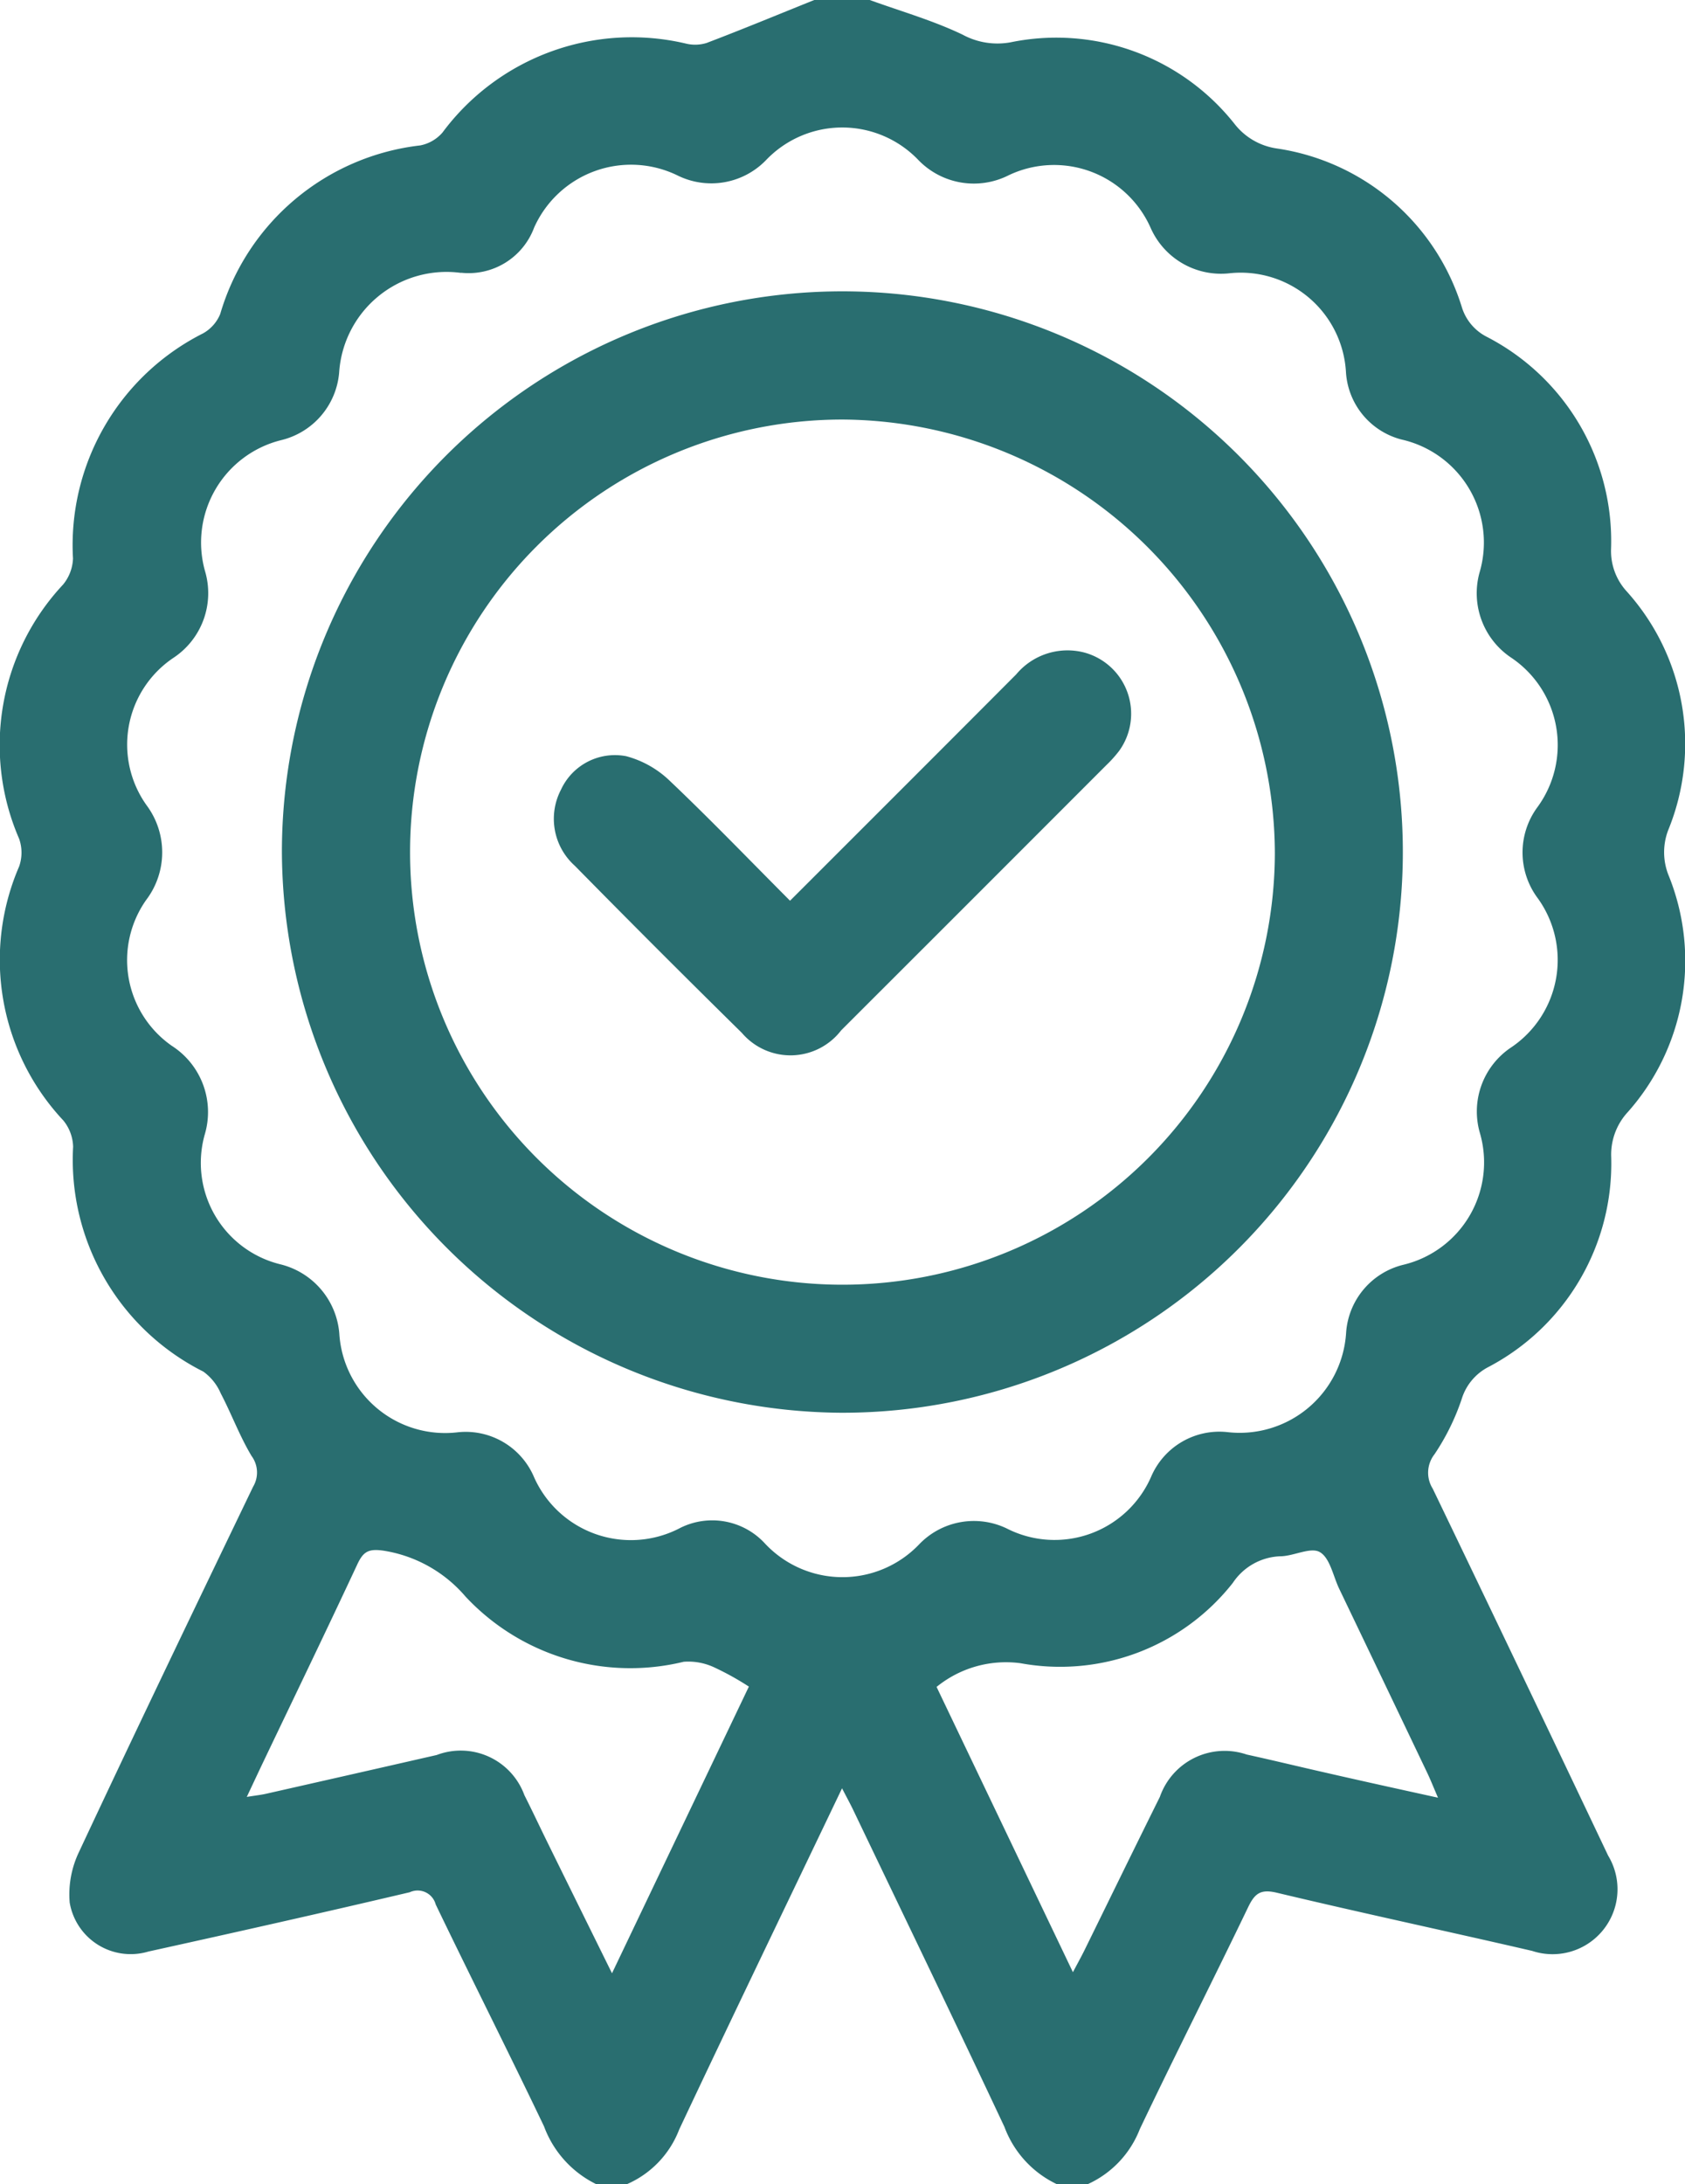
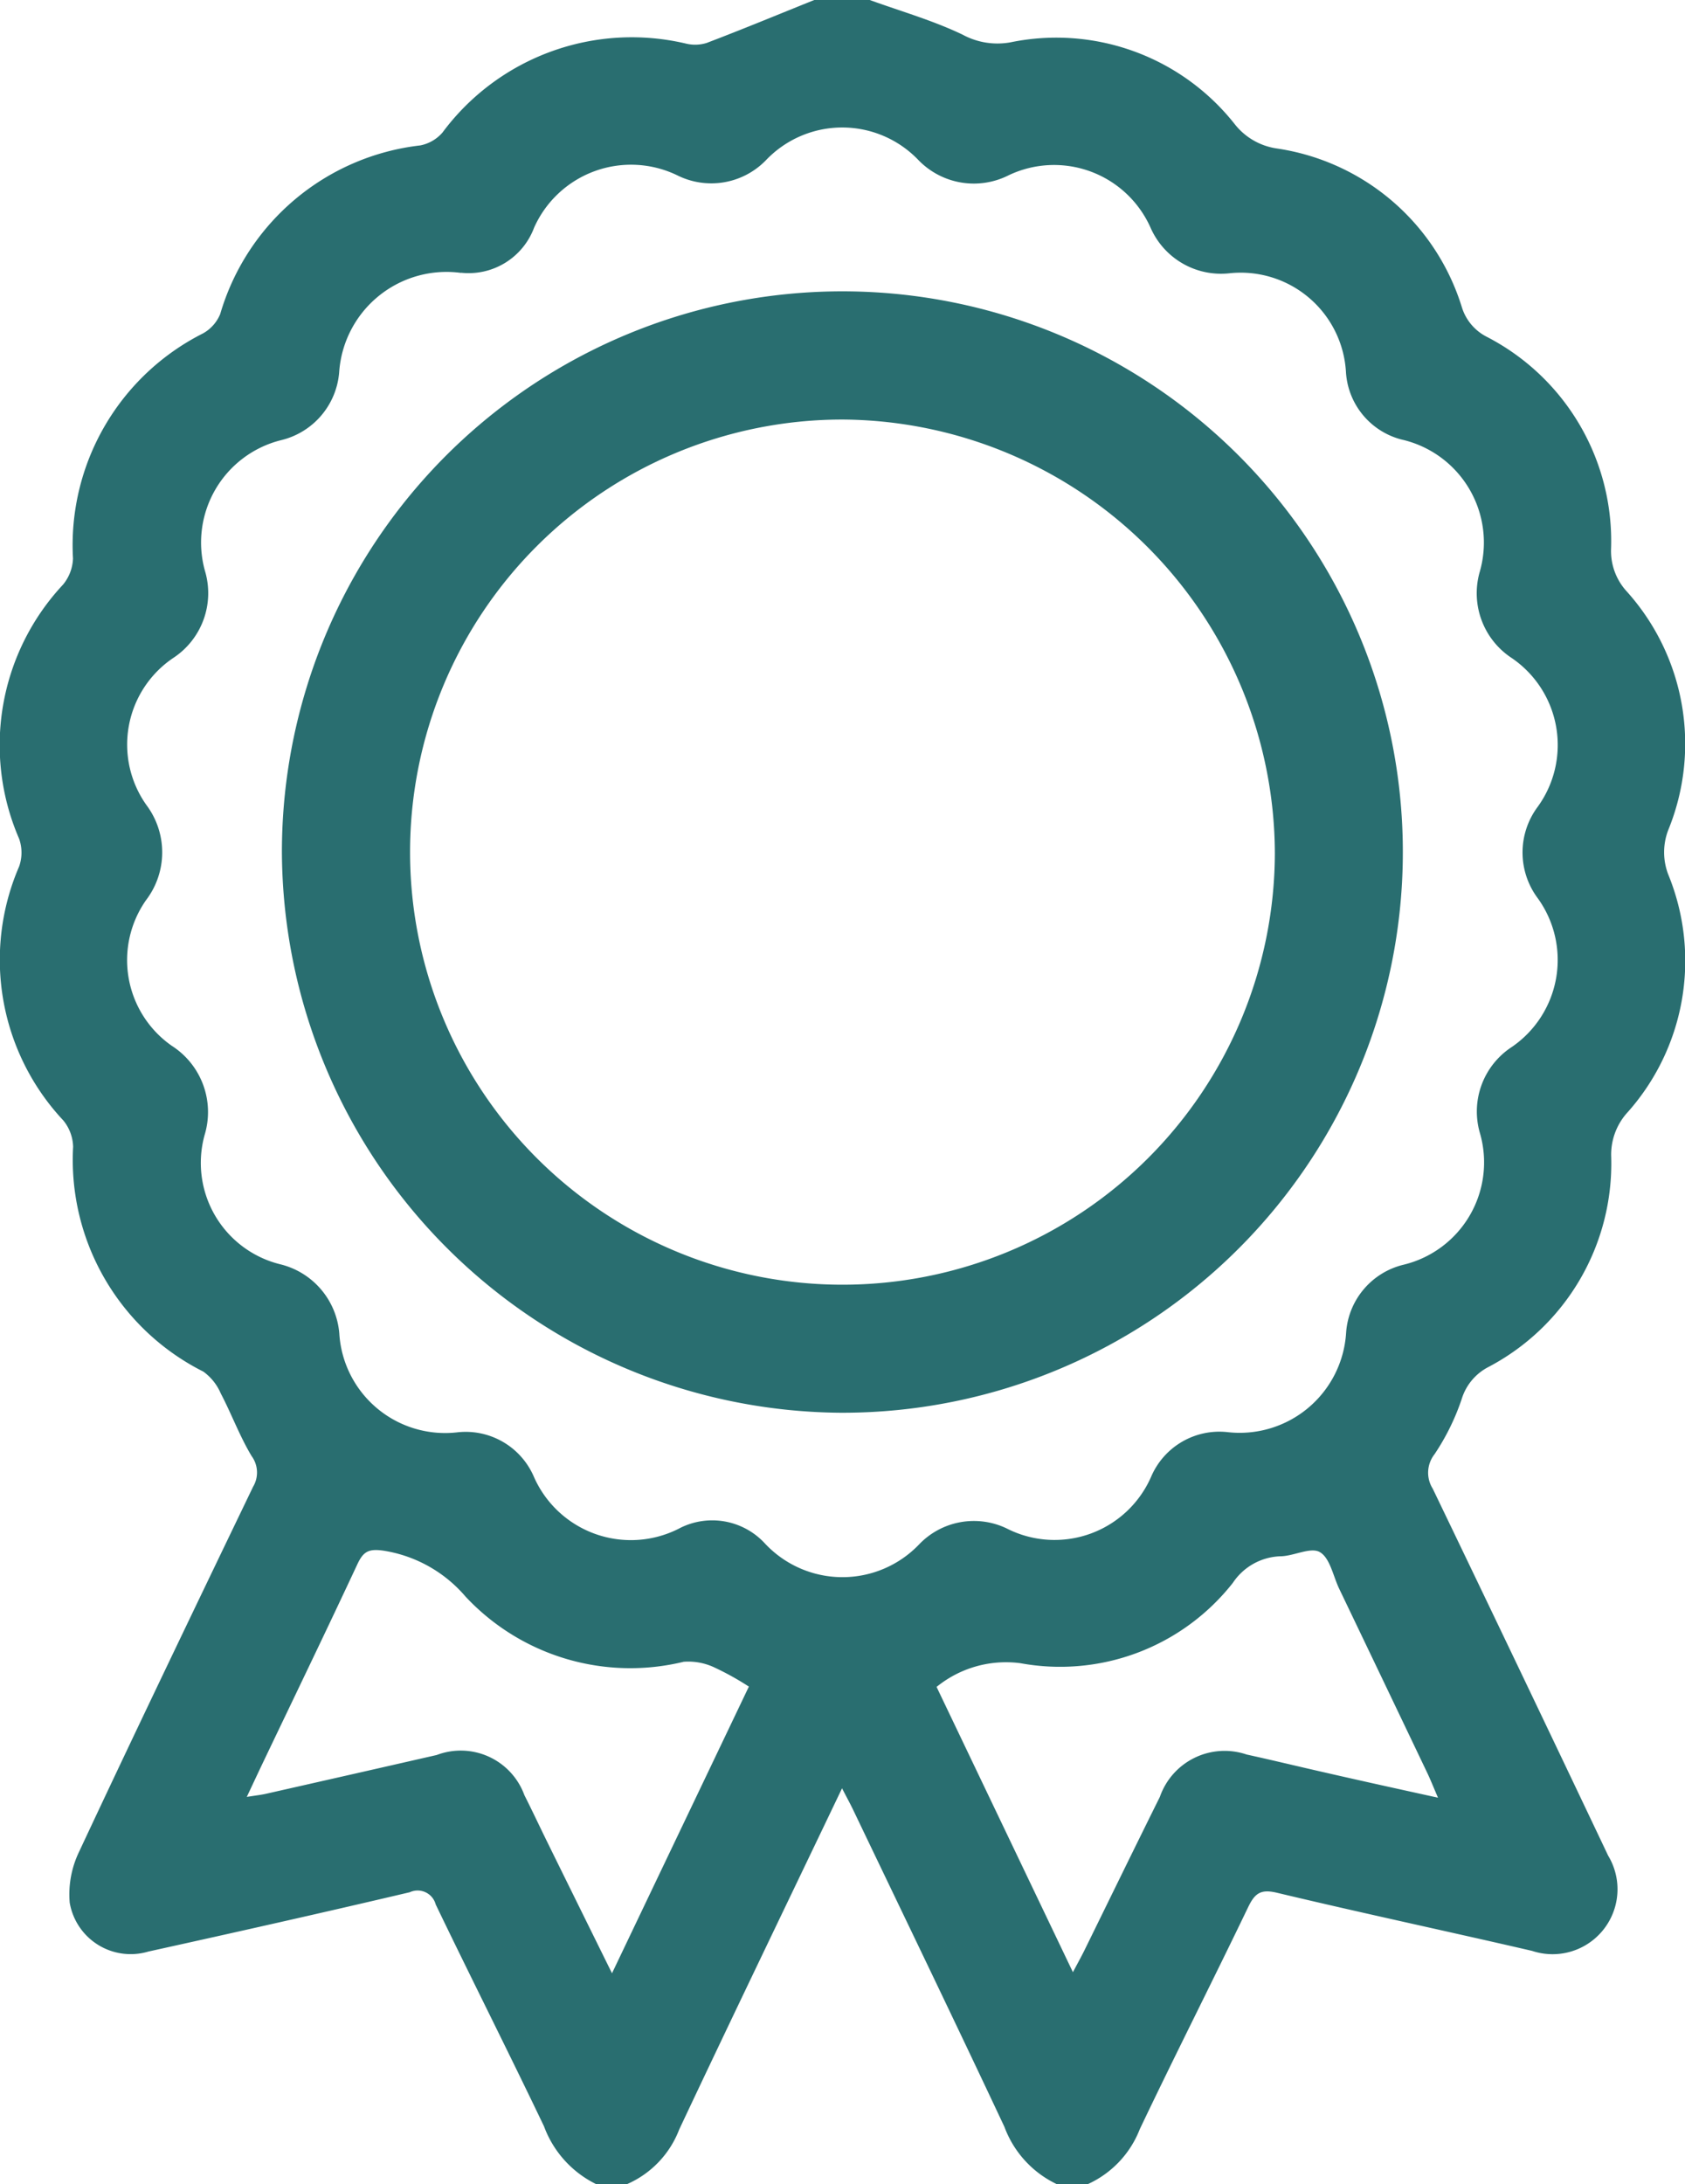
<svg xmlns="http://www.w3.org/2000/svg" width="40.352" height="52.286" viewBox="0 0 40.352 52.286">
  <defs>
    <clipPath id="clip-path">
      <rect id="Rectangle_168" data-name="Rectangle 168" width="40.352" height="52.286" fill="#296e70" />
    </clipPath>
  </defs>
  <g id="Group_814" data-name="Group 814" clip-path="url(#clip-path)">
    <path id="Path_2358" data-name="Path 2358" d="M19.5,0h1.328c.745.27,1.514.489,2.225.83a1.748,1.748,0,0,0,1.142.184,5.442,5.442,0,0,1,5.374,1.958,1.567,1.567,0,0,0,1,.581A5.471,5.471,0,0,1,35.01,7.36a1.186,1.186,0,0,0,.59.7,5.5,5.5,0,0,1,2.981,5.09,1.43,1.43,0,0,0,.369,1,5.452,5.452,0,0,1,1,5.721,1.482,1.482,0,0,0,.02,1.11,5.45,5.45,0,0,1-1.018,5.673,1.5,1.5,0,0,0-.367,1.05A5.5,5.5,0,0,1,35.65,32.72a1.287,1.287,0,0,0-.647.774,5.535,5.535,0,0,1-.65,1.318.716.716,0,0,0-.042.824q2.112,4.386,4.2,8.783A1.555,1.555,0,0,1,36.691,46.7c-2.036-.471-4.08-.907-6.113-1.392-.39-.093-.529.016-.688.346-.854,1.776-1.747,3.534-2.595,5.314a2.4,2.4,0,0,1-1.259,1.322h-.715a2.464,2.464,0,0,1-1.267-1.377c-1.191-2.535-2.41-5.057-3.62-7.583-.075-.156-.158-.307-.269-.522-1.328,2.776-2.627,5.466-3.9,8.168a2.338,2.338,0,0,1-1.262,1.313h-.715A2.509,2.509,0,0,1,13.028,50.9c-.85-1.778-1.739-3.536-2.594-5.312a.448.448,0,0,0-.621-.292c-2.083.491-4.171.959-6.261,1.42a1.481,1.481,0,0,1-1.883-1.172,2.351,2.351,0,0,1,.226-1.219C3.262,41.405,4.66,38.5,6.061,35.589a.664.664,0,0,0-.036-.735c-.286-.476-.48-1.006-.739-1.5a1.247,1.247,0,0,0-.417-.521,5.672,5.672,0,0,1-3.118-5.383,1.037,1.037,0,0,0-.233-.627,5.623,5.623,0,0,1-1.06-6.081,1,1,0,0,0,0-.664,5.625,5.625,0,0,1,1.051-6.083,1.038,1.038,0,0,0,.239-.626A5.676,5.676,0,0,1,4.863,7.98a.939.939,0,0,0,.411-.464,5.664,5.664,0,0,1,4.79-4.035.941.941,0,0,0,.533-.309,5.646,5.646,0,0,1,5.845-2.125.926.926,0,0,0,.481-.019C17.786.7,18.641.345,19.5,0M11.043,6.533A2.577,2.577,0,0,0,8.122,8.917a1.822,1.822,0,0,1-1.388,1.619,2.525,2.525,0,0,0-1.826,3.129,1.856,1.856,0,0,1-.762,2.087,2.5,2.5,0,0,0-.633,3.528A1.885,1.885,0,0,1,3.5,21.544a2.5,2.5,0,0,0,.615,3.491,1.883,1.883,0,0,1,.787,2.127,2.5,2.5,0,0,0,1.8,3.1,1.86,1.86,0,0,1,1.423,1.651,2.539,2.539,0,0,0,2.843,2.372,1.778,1.778,0,0,1,1.807,1.042A2.538,2.538,0,0,0,16.3,36.57a1.715,1.715,0,0,1,2.007.365,2.54,2.54,0,0,0,3.7.038,1.816,1.816,0,0,1,2.1-.386,2.523,2.523,0,0,0,3.472-1.265,1.778,1.778,0,0,1,1.808-1.041,2.554,2.554,0,0,0,2.849-2.373,1.8,1.8,0,0,1,1.37-1.632,2.52,2.52,0,0,0,1.831-3.166,1.843,1.843,0,0,1,.759-2.042,2.524,2.524,0,0,0,.628-3.569,1.828,1.828,0,0,1-.006-2.177A2.519,2.519,0,0,0,36.2,15.75a1.855,1.855,0,0,1-.77-2.039,2.528,2.528,0,0,0-1.867-3.19,1.779,1.779,0,0,1-1.33-1.608,2.524,2.524,0,0,0-2.793-2.371,1.842,1.842,0,0,1-1.886-1.09,2.529,2.529,0,0,0-3.4-1.256A1.847,1.847,0,0,1,22,3.838a2.523,2.523,0,0,0-3.66,0,1.823,1.823,0,0,1-2.1.369,2.542,2.542,0,0,0-3.45,1.244,1.674,1.674,0,0,1-1.748,1.078m14.65,40.685c.111-.211.191-.355.264-.5.607-1.234,1.209-2.47,1.82-3.7A1.642,1.642,0,0,1,29.857,42c.63.138,1.257.291,1.886.433.872.2,1.744.391,2.694.6-.11-.255-.177-.425-.255-.589q-1.053-2.206-2.11-4.41c-.147-.306-.221-.739-.465-.88-.223-.129-.628.1-.953.1a1.426,1.426,0,0,0-1.13.636,5.263,5.263,0,0,1-5.089,1.923,2.634,2.634,0,0,0-2.006.568l3.266,6.831M17.93,40.371a6.734,6.734,0,0,0-.807-.449,1.466,1.466,0,0,0-.75-.143,5.4,5.4,0,0,1-5.226-1.562A3.242,3.242,0,0,0,9.2,37.122c-.374-.057-.5.017-.645.329-.733,1.569-1.487,3.129-2.234,4.692-.128.268-.254.538-.411.871.212-.034.345-.048.474-.078q2.037-.46,4.074-.925a1.622,1.622,0,0,1,2.1.961c.184.364.357.733.537,1.1.508,1.032,1.018,2.064,1.561,3.164l3.279-6.865" transform="translate(0)" fill="#296e70" />
    <path id="Path_2360" data-name="Path 2360" d="M66.1,81.739A13.422,13.422,0,1,1,79.474,95.19,13.48,13.48,0,0,1,66.1,81.739M79.528,71.415A10.355,10.355,0,1,0,89.879,81.793,10.415,10.415,0,0,0,79.528,71.415" transform="translate(-59.349 -61.372)" fill="#296e70" />
-     <path id="Path_2361" data-name="Path 2361" d="M135.473,158.395c1.835-1.834,3.628-3.624,5.417-5.419a1.6,1.6,0,0,1,1.607-.529,1.518,1.518,0,0,1,.859,2.359,2.933,2.933,0,0,1-.306.341q-3.173,3.176-6.351,6.349a1.53,1.53,0,0,1-2.379.062q-2.019-1.986-4-4a1.508,1.508,0,0,1-.331-1.823,1.422,1.422,0,0,1,1.562-.8,2.39,2.39,0,0,1,1.036.583c.974.924,1.905,1.892,2.891,2.881" transform="translate(-116.554 -136.833)" fill="#296e70" />
  </g>
</svg>